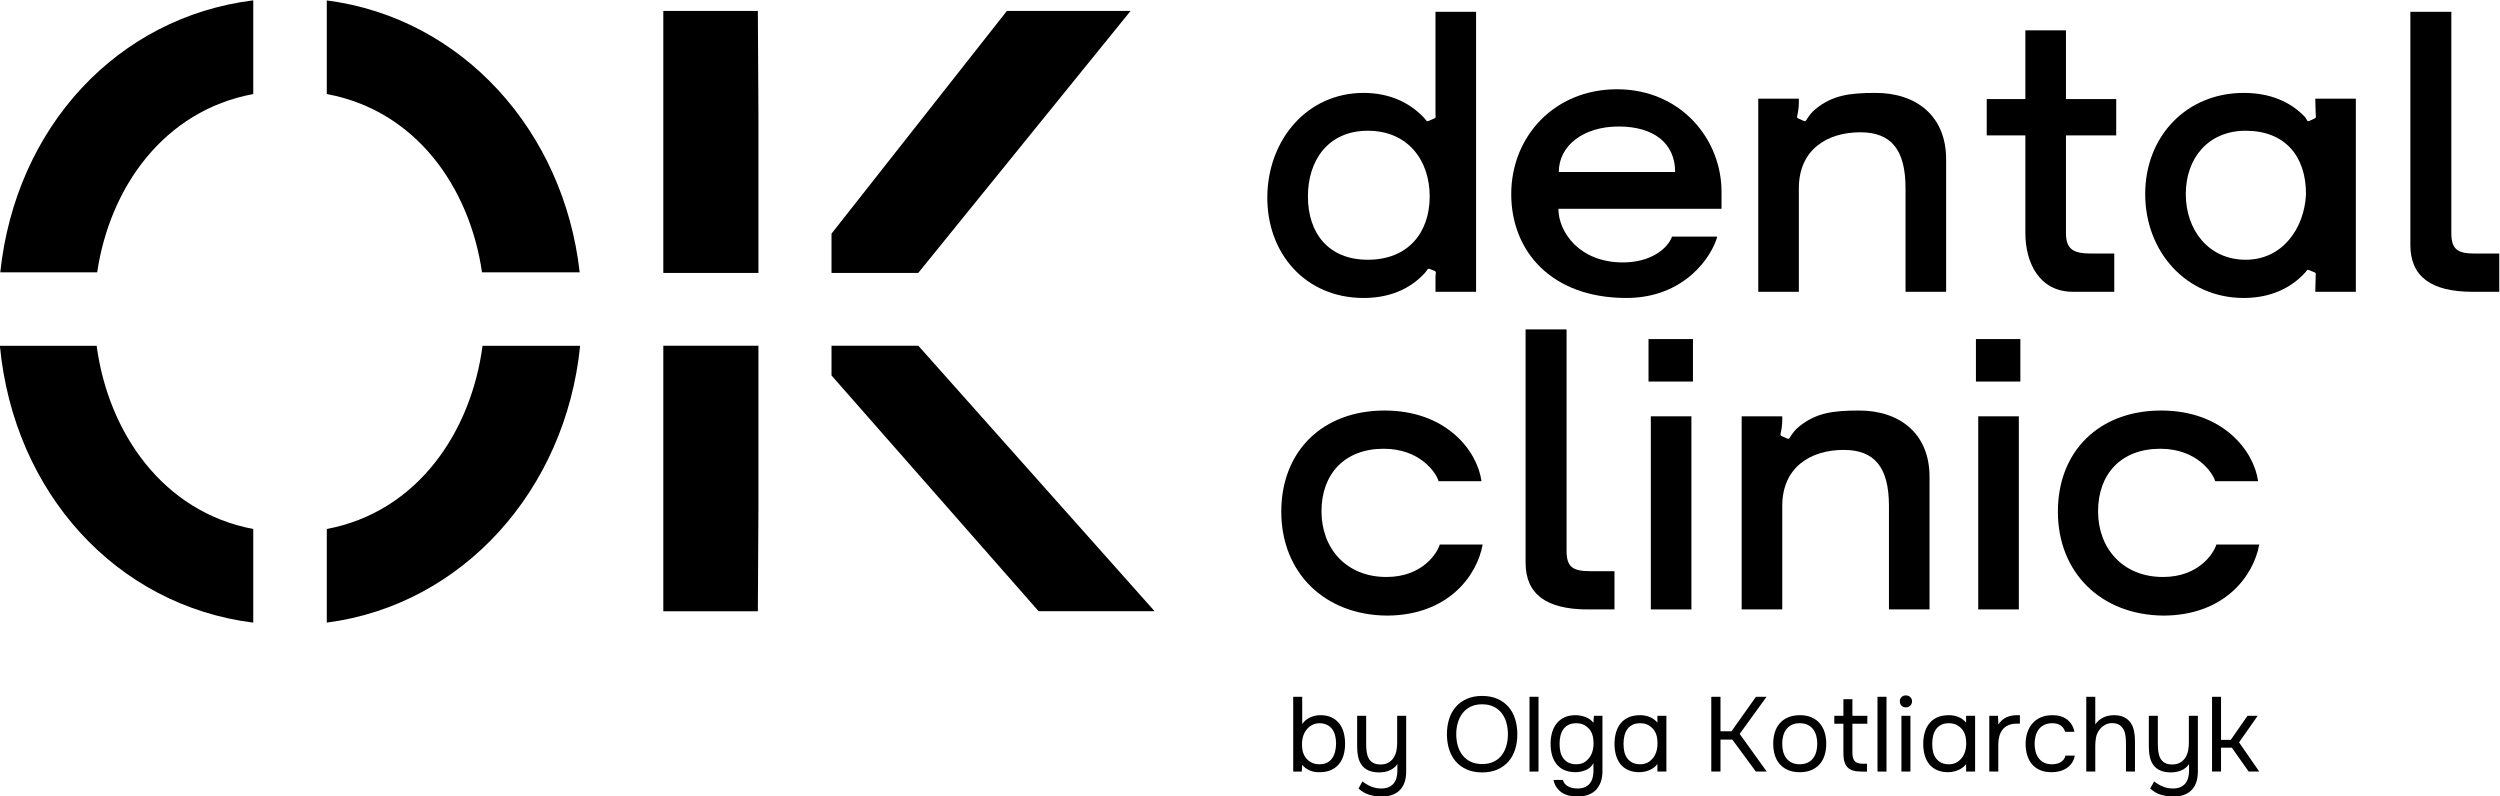
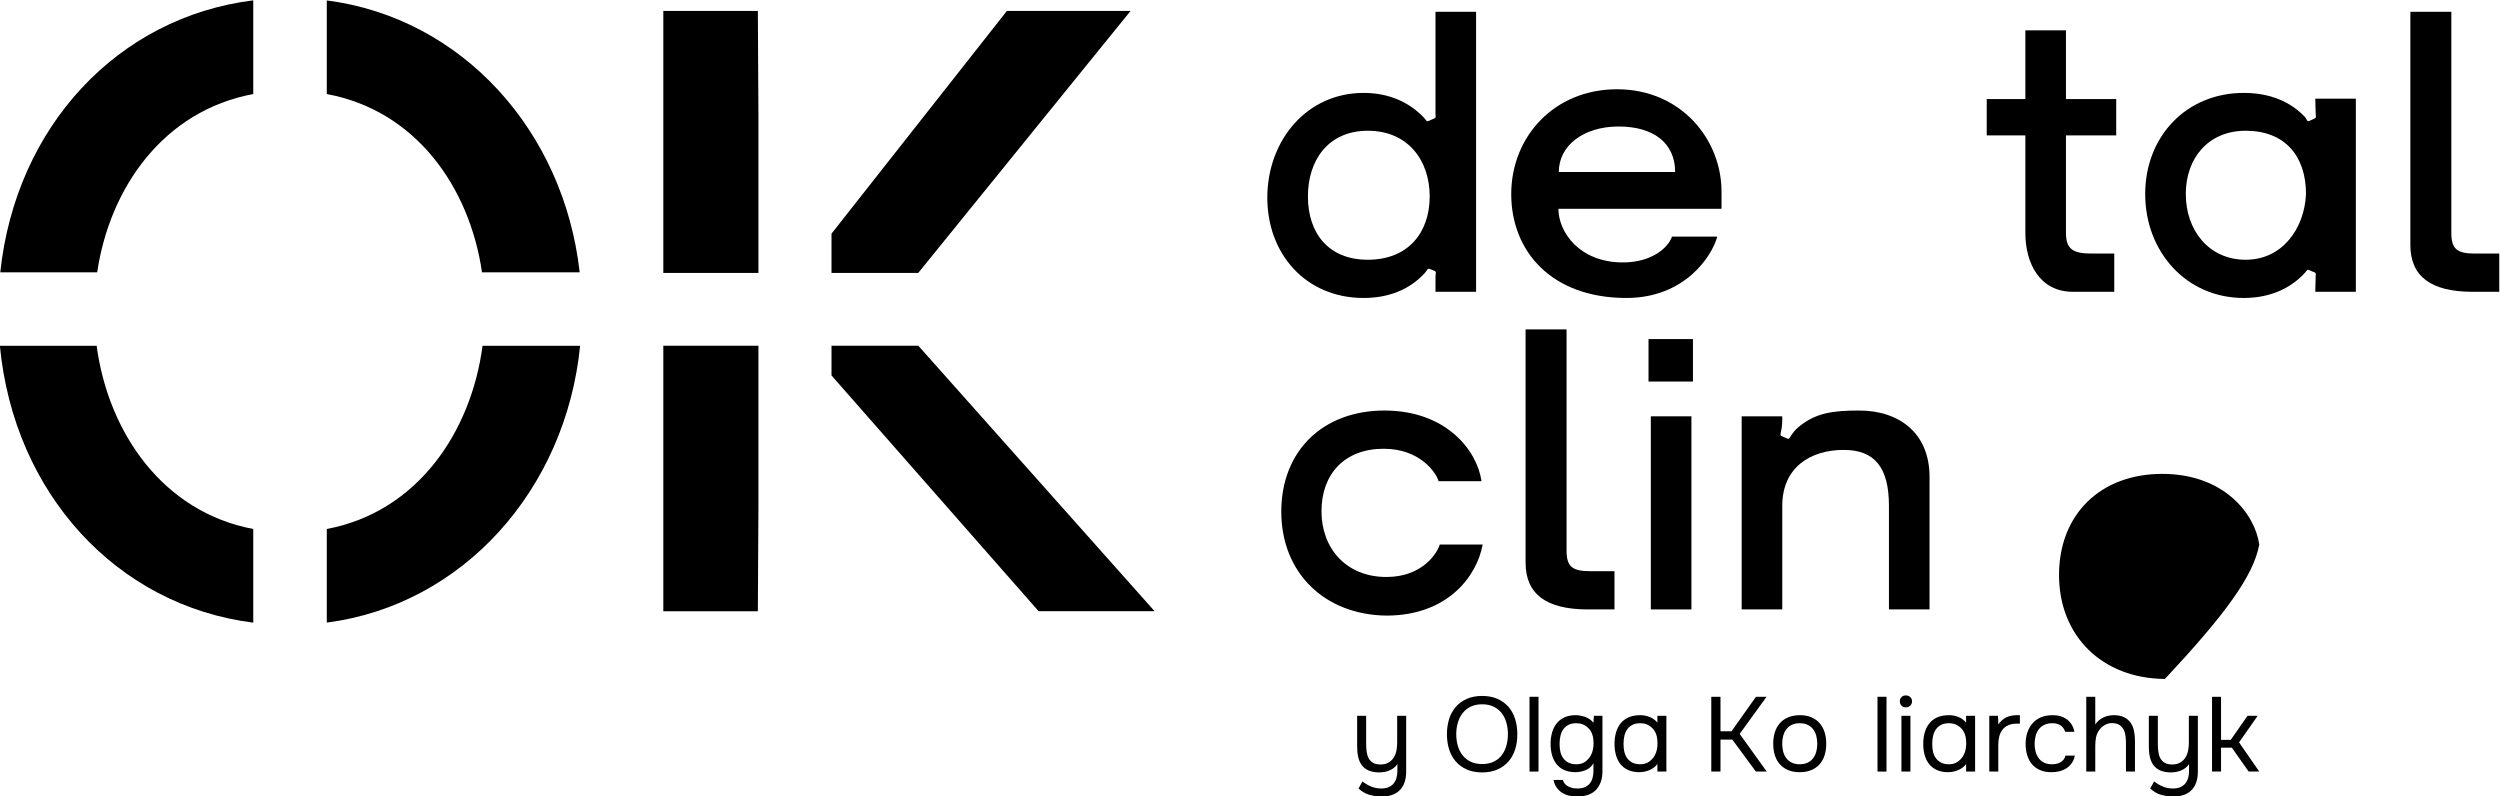
<svg xmlns="http://www.w3.org/2000/svg" xmlns:ns1="http://sodipodi.sourceforge.net/DTD/sodipodi-0.dtd" xmlns:ns2="http://www.inkscape.org/namespaces/inkscape" version="1.1" id="svg2" xml:space="preserve" width="1868.845" height="595.333" viewBox="0 0 1868.845 595.333" ns1:docname="6e22cc68d49e81ef0eb8ee265a255c5c.ai">
  <defs id="defs6">
    <clipPath clipPathUnits="userSpaceOnUse" id="clipPath16">
      <path d="M 0,1080 H 1920 V 0 H 0 Z" id="path14" />
    </clipPath>
  </defs>
  <ns1:namedview id="namedview4" pagecolor="#ffffff" bordercolor="#666666" borderopacity="1.0" ns2:pageshadow="2" ns2:pageopacity="0.0" ns2:pagecheckerboard="0" />
  <g id="g8" ns2:groupmode="layer" ns2:label="6e22cc68d49e81ef0eb8ee265a255c5c" transform="matrix(1.333,0,0,-1.333,-345.577,1017.666)">
    <g id="g10">
      <g id="g12" clip-path="url(#clipPath16)">
        <g id="g18" transform="translate(1026.32,617.777)">
          <path d="m 0,0 c -22.321,0 -33.603,15.162 -33.603,35.524 0,20.145 11.282,36.817 33.603,36.817 22.548,0 34.693,-16.672 34.693,-36.817 C 34.693,15.162 22.548,0 0,0 M 37.941,139.052 V 81.876 c 0,-0.528 0.022,-1.064 0.065,-1.608 0.033,-0.405 -0.199,-0.785 -0.571,-0.949 L 33.92,77.773 c -0.417,-0.184 -0.905,-0.05 -1.168,0.322 -0.407,0.574 -0.848,1.115 -1.325,1.612 -8.017,8.441 -19.286,13.855 -33.813,13.855 -31.648,0 -53.534,-26.203 -53.982,-57.824 -0.431,-32.262 21.472,-57.176 53.982,-57.176 14.527,0 25.796,4.983 33.813,13.424 0.723,0.723 1.365,1.555 1.942,2.468 0.268,0.424 0.801,0.601 1.269,0.414 l 2.848,-1.141 c 0.441,-0.176 0.709,-0.631 0.648,-1.103 -0.125,-0.95 -0.193,-1.887 -0.193,-2.803 v -7.797 h 22.762 v 157.028 z" style="fill:#000000;fill-opacity:1;fill-rule:nonzero;stroke:none" id="path20" />
        </g>
        <g id="g22" transform="translate(1133.414,666.975)">
          <path d="M 0,0 C 0,14.717 13.653,25.525 33.6,25.525 53.102,25.525 65.246,16.24 65.246,0 Z m 91.258,-11.506 c 0.216,29.665 -22.649,57.913 -58.635,57.913 -35.109,0 -59.297,-26.51 -59.297,-58.774 0,-32.279 22.765,-58.269 64.6,-58.269 32.523,0 47.914,23.176 50.947,34.433 H 63.507 c -2.386,-6.706 -11.913,-14.502 -27.521,-14.502 -24.504,0 -36.201,17.101 -36.201,30.095 h 91.473 z" style="fill:#000000;fill-opacity:1;fill-rule:nonzero;stroke:none" id="path24" />
        </g>
        <g id="g26" transform="translate(1350.625,674.094)">
-           <path d="m 0,0 v -74.293 h -22.765 v 58.052 c 0,21.869 -8.235,31.403 -25.365,31.403 -18.641,0 -34.462,-9.752 -34.462,-31.403 v -58.052 h -22.765 V 34 h 22.765 v -2.169 c 0,-2.481 -0.375,-5.109 -0.984,-7.773 -0.103,-0.451 0.123,-0.913 0.546,-1.1 l 3.327,-1.475 c 0.443,-0.196 0.966,-0.035 1.213,0.382 1.466,2.477 3.164,4.67 5.208,6.29 9.545,7.797 19.086,9.09 33.817,9.09 C -17.131,37.245 0,24.696 0,0" style="fill:#000000;fill-opacity:1;fill-rule:nonzero;stroke:none" id="path28" />
-         </g>
+           </g>
        <g id="g30" transform="translate(1341.323,495.971)">
          <path d="m 0,0 v -74.293 h -22.765 v 58.052 c 0,21.869 -8.235,31.403 -25.365,31.403 -18.642,0 -34.462,-9.752 -34.462,-31.403 v -58.052 h -22.765 V 34 h 22.765 v -2.169 c 0,-2.481 -0.375,-5.109 -0.984,-7.773 -0.103,-0.451 0.123,-0.913 0.546,-1.1 l 3.327,-1.475 c 0.443,-0.196 0.966,-0.035 1.213,0.382 1.466,2.477 3.164,4.67 5.208,6.29 9.545,7.797 19.086,9.09 33.817,9.09 C -17.131,37.245 0,24.697 0,0" style="fill:#000000;fill-opacity:1;fill-rule:nonzero;stroke:none" id="path32" />
        </g>
        <g id="g34" transform="translate(1446.008,687.518)">
          <path d="M 0,0 V 20.361 H -28.182 V 58.915 H -50.947 V 20.361 H -72.619 V 0 h 21.672 v -54.793 c 0,-16.886 8.019,-32.925 26.659,-32.925 h 23.195 v 21.452 h -12.791 c -10.189,0 -14.298,2.384 -14.298,11.473 V 0 Z" style="fill:#000000;fill-opacity:1;fill-rule:nonzero;stroke:none" id="path36" />
        </g>
        <g id="g38" transform="translate(1518.627,617.777)">
          <path d="m 0,0 c -20.81,0 -33.6,16.686 -33.6,36.831 0,20.131 12.576,35.51 33.6,35.51 21.886,0 33.817,-14.072 33.817,-35.51 C 32.938,17.548 20.593,0 0,0 m 39.017,90.317 0.217,-8.227 c 0.023,-0.688 0.052,-1.188 0.131,-1.792 0.055,-0.418 -0.167,-0.825 -0.551,-1.002 l -3.211,-1.48 c -0.46,-0.212 -1.005,-0.032 -1.247,0.413 -0.373,0.686 -0.772,1.461 -1.201,1.909 -8.021,8.458 -19.504,13.424 -34.248,13.424 -32.293,0 -55.272,-24.466 -55.272,-56.731 0,-32.279 22.979,-58.269 55.272,-58.269 14.744,0 26.445,5.414 34.462,14.303 0.292,0.333 0.568,0.682 0.832,1.045 0.267,0.368 0.749,0.507 1.171,0.336 0.905,-0.368 2.432,-0.988 3.313,-1.345 0.398,-0.162 0.645,-0.562 0.609,-0.991 -0.028,-0.336 -0.048,-0.669 -0.06,-1 l -0.217,-8.886 H 61.768 V 90.317 Z" style="fill:#000000;fill-opacity:1;fill-rule:nonzero;stroke:none" id="path40" />
        </g>
        <g id="g42" transform="translate(1646.949,621.252)">
          <path d="m 0,0 c -9.759,0 -13.006,2.599 -13.006,11.473 v 124.103 h -22.98 V 4.767 c 0,-17.546 11.498,-26.22 34.909,-26.22 H 13.868 V 0 Z" style="fill:#000000;fill-opacity:1;fill-rule:nonzero;stroke:none" id="path44" />
        </g>
        <g id="g46" transform="translate(1066.655,458.063)">
          <path d="m 0,0 c -1.293,-4.537 -9.527,-18.193 -29.906,-18.193 -22.549,0 -36.417,16.04 -36.417,36.831 0,20.792 12.79,35.079 34.893,35.079 20.594,0 29.491,-13.641 30.784,-18.193 h 24.057 c -2.386,17.116 -19.717,39.63 -54.41,39.63 -34.463,0 -57.874,-22.514 -57.874,-56.731 0,-34.232 24.273,-58.053 59.398,-58.269 C 4.556,-39.63 20.81,-17.747 24.073,0 Z" style="fill:#000000;fill-opacity:1;fill-rule:nonzero;stroke:none" id="path48" />
        </g>
        <g id="g50" transform="translate(1150.772,443.13)">
          <path d="m 0,0 c -9.758,0 -13.006,2.599 -13.006,11.473 v 124.103 h -22.98 V 4.767 c 0,-17.546 11.482,-26.22 34.893,-26.22 H 13.868 V 0 Z" style="fill:#000000;fill-opacity:1;fill-rule:nonzero;stroke:none" id="path52" />
        </g>
        <path d="m 1185.019,421.678 h 22.764 v 108.294 h -22.764 z m -1.293,127.794 h 24.919 v 23.821 h -24.919 z" style="fill:#000000;fill-opacity:1;fill-rule:nonzero;stroke:none" id="path54" />
-         <path d="m 1368.628,421.678 h 22.765 v 108.294 h -22.765 z m -1.293,127.794 h 24.919 v 23.821 h -24.919 z" style="fill:#000000;fill-opacity:1;fill-rule:nonzero;stroke:none" id="path56" />
        <g id="g58" transform="translate(1502.168,458.063)">
-           <path d="m 0,0 c -1.308,-4.537 -9.543,-18.193 -29.922,-18.193 -22.533,0 -36.417,16.04 -36.417,36.831 0,20.792 12.791,35.079 34.909,35.079 20.594,0 29.475,-13.641 30.784,-18.193 h 24.057 c -2.385,17.116 -19.732,39.63 -54.41,39.63 -34.462,0 -57.874,-22.514 -57.874,-56.731 0,-34.232 24.273,-58.053 59.382,-58.269 C 4.556,-39.63 20.81,-17.747 24.058,0 Z" style="fill:#000000;fill-opacity:1;fill-rule:nonzero;stroke:none" id="path60" />
+           <path d="m 0,0 h 24.057 c -2.385,17.116 -19.732,39.63 -54.41,39.63 -34.462,0 -57.874,-22.514 -57.874,-56.731 0,-34.232 24.273,-58.053 59.382,-58.269 C 4.556,-39.63 20.81,-17.747 24.058,0 Z" style="fill:#000000;fill-opacity:1;fill-rule:nonzero;stroke:none" id="path60" />
        </g>
        <g id="g62" transform="translate(259.396,610.712)">
          <path d="m 0,0 h 54.347 c 7.072,47.684 37.41,90.694 87.529,99.991 v 52.546 C 65.939,143.107 8.668,81.768 0,0 M 183.115,152.484 V 99.991 C 233.181,90.694 263.199,47.684 270.165,0 h 54.772 c -8.88,79.43 -66.045,142.708 -141.822,152.484 m 87.343,-193.687 c -6.382,-48.375 -36.533,-93.163 -87.343,-102.727 v -52.492 c 76.468,9.935 134.032,74.674 142.062,155.219 z m -216.404,0 H -0.213 c 7.844,-82.617 65.461,-145.629 142.089,-155.246 v 52.519 c -50.89,9.59 -81.361,54.352 -87.822,102.727" style="fill:#000000;fill-opacity:1;fill-rule:nonzero;stroke:none" id="path64" />
        </g>
        <g id="g66" transform="translate(823.897,757.299)">
          <path d="m 0,0 -98.344,-124.882 v -22.049 h 48.627 L 69.359,0 Z m -49.664,-187.736 h -48.68 v -16.683 L 17.806,-336.633 H 82.853 Z M -139.65,0 h -53.018 v -146.931 h 53.337 v 89.285 z m -53.018,-187.736 v -148.897 h 53.018 l 0.319,57.699 v 91.198 z" style="fill:#000000;fill-opacity:1;fill-rule:nonzero;stroke:none" id="path68" />
        </g>
        <g id="g70" transform="translate(999.195,334.843)">
-           <path d="m 0,0 c 1.701,0 3.137,0.306 4.305,0.919 1.166,0.613 2.117,1.444 2.849,2.492 0.732,1.047 1.267,2.263 1.603,3.648 0.336,1.384 0.524,2.867 0.564,4.449 0,1.581 -0.169,3.074 -0.504,4.479 -0.337,1.403 -0.882,2.619 -1.633,3.648 -0.752,1.028 -1.732,1.848 -2.939,2.462 -1.208,0.612 -2.662,0.919 -4.364,0.919 -0.95,0 -1.88,-0.159 -2.79,-0.475 -0.911,-0.317 -1.722,-0.741 -2.434,-1.275 -0.713,-0.534 -1.336,-1.137 -1.871,-1.809 -0.534,-0.673 -0.979,-1.385 -1.335,-2.136 -0.437,-0.91 -0.753,-1.878 -0.95,-2.906 -0.199,-1.029 -0.297,-2.017 -0.297,-2.966 0,-1.029 0.068,-2.087 0.207,-3.174 0.139,-1.088 0.446,-2.086 0.921,-2.996 0.712,-1.503 1.8,-2.758 3.265,-3.766 C -3.939,0.504 -2.137,0 0,0 m -14.724,-4.093 v 41.939 h 5.047 V 22.541 c 1.028,1.582 2.502,2.818 4.423,3.708 1.919,0.89 3.889,1.314 5.907,1.275 2.375,0 4.423,-0.415 6.145,-1.245 1.722,-0.831 3.147,-1.958 4.275,-3.382 1.128,-1.423 1.959,-3.114 2.493,-5.072 0.535,-1.957 0.802,-4.063 0.802,-6.317 0,-2.254 -0.267,-4.341 -0.802,-6.258 C 13.032,3.331 12.191,1.661 11.043,0.237 9.895,-1.186 8.44,-2.313 6.679,-3.144 4.918,-3.974 2.83,-4.409 0.416,-4.449 h -0.653 c -2.138,0 -3.989,0.375 -5.552,1.127 -1.564,0.751 -2.86,1.759 -3.888,3.025 l -0.238,-3.796 z" style="fill:#000000;fill-opacity:1;fill-rule:nonzero;stroke:none" id="path72" />
-         </g>
+           </g>
        <g id="g74" transform="translate(1047.82,362.011)">
          <path d="m 0,0 v -31.261 c 0,-4.548 -1.187,-8.018 -3.562,-10.411 -2.375,-2.392 -5.759,-3.589 -10.153,-3.589 -2.652,0.04 -5.037,0.386 -7.154,1.038 -2.118,0.653 -4.067,1.81 -5.848,3.471 l 2.197,3.974 c 1.543,-1.225 3.196,-2.195 4.957,-2.907 1.761,-0.712 3.612,-1.067 5.551,-1.067 1.623,0 3.008,0.247 4.156,0.741 1.148,0.495 2.088,1.186 2.821,2.076 0.731,0.89 1.266,1.948 1.603,3.174 0.335,1.226 0.504,2.55 0.504,3.974 v 3.737 c -0.515,-0.791 -1.157,-1.493 -1.929,-2.106 -0.772,-0.613 -1.603,-1.107 -2.494,-1.483 -0.89,-0.376 -1.84,-0.652 -2.85,-0.83 -1.009,-0.178 -2.029,-0.267 -3.057,-0.267 -2.375,0.04 -4.345,0.415 -5.908,1.127 -1.564,0.712 -2.811,1.7 -3.74,2.966 -0.931,1.265 -1.594,2.778 -1.989,4.538 -0.396,1.759 -0.594,3.708 -0.594,5.843 V 0 h 5.047 v -15.838 c 0,-1.424 0.089,-2.828 0.267,-4.212 0.178,-1.385 0.543,-2.61 1.098,-3.678 0.554,-1.068 1.366,-1.928 2.434,-2.58 1.069,-0.653 2.494,-0.979 4.275,-0.979 1.781,0 3.295,0.375 4.542,1.127 1.247,0.751 2.206,1.7 2.88,2.847 0.751,1.187 1.256,2.492 1.514,3.916 0.257,1.423 0.385,2.886 0.385,4.389 V 0 Z" style="fill:#000000;fill-opacity:1;fill-rule:nonzero;stroke:none" id="path76" />
        </g>
        <g id="g78" transform="translate(1090.447,368.477)">
          <path d="m 0,0 c -2.494,0 -4.651,-0.445 -6.471,-1.335 -1.822,-0.889 -3.325,-2.105 -4.513,-3.648 -1.187,-1.542 -2.078,-3.332 -2.672,-5.368 -0.593,-2.037 -0.89,-4.182 -0.89,-6.436 0,-2.255 0.287,-4.39 0.861,-6.407 0.573,-2.017 1.454,-3.796 2.642,-5.339 1.187,-1.542 2.701,-2.758 4.542,-3.648 1.84,-0.89 4.007,-1.334 6.501,-1.334 2.494,0 4.65,0.444 6.471,1.334 1.821,0.89 3.315,2.096 4.483,3.619 1.167,1.522 2.038,3.292 2.612,5.309 0.574,2.017 0.861,4.172 0.861,6.466 0,2.293 -0.287,4.458 -0.861,6.495 -0.574,2.036 -1.454,3.816 -2.642,5.339 C 9.737,-3.431 8.232,-2.224 6.412,-1.335 4.591,-0.445 2.454,0 0,0 m 0,-38.202 c -3.286,0 -6.155,0.543 -8.609,1.632 -2.455,1.087 -4.512,2.58 -6.174,4.478 -1.663,1.898 -2.91,4.153 -3.741,6.763 -0.831,2.61 -1.247,5.457 -1.247,8.542 0,3.084 0.416,5.941 1.247,8.571 0.831,2.63 2.078,4.894 3.741,6.792 1.662,1.898 3.719,3.391 6.174,4.479 2.454,1.087 5.323,1.631 8.609,1.631 3.245,0 6.095,-0.544 8.549,-1.631 2.454,-1.088 4.513,-2.581 6.175,-4.479 1.662,-1.898 2.909,-4.162 3.74,-6.792 0.832,-2.63 1.247,-5.487 1.247,-8.571 0,-3.085 -0.415,-5.932 -1.247,-8.542 -0.831,-2.61 -2.078,-4.865 -3.74,-6.763 C 13.062,-33.99 11.003,-35.483 8.549,-36.57 6.095,-37.659 3.245,-38.202 0,-38.202" style="fill:#000000;fill-opacity:1;fill-rule:nonzero;stroke:none" id="path80" />
        </g>
        <path d="m 1116.985,372.688 h 5.047 v -41.939 h -5.047 z" style="fill:#000000;fill-opacity:1;fill-rule:nonzero;stroke:none" id="path82" />
        <g id="g84" transform="translate(1143.168,357.859)">
          <path d="m 0,0 c -1.702,0 -3.147,-0.307 -4.334,-0.919 -1.187,-0.614 -2.148,-1.434 -2.88,-2.462 -0.733,-1.029 -1.267,-2.245 -1.603,-3.648 -0.336,-1.405 -0.504,-2.898 -0.504,-4.479 0,-1.741 0.157,-3.273 0.475,-4.597 0.316,-1.326 0.85,-2.502 1.603,-3.53 0.751,-1.029 1.722,-1.849 2.909,-2.462 1.187,-0.613 2.651,-0.919 4.393,-0.919 2.019,0 3.681,0.475 4.988,1.424 1.306,0.949 2.354,2.135 3.146,3.559 0.554,0.988 0.95,2.066 1.188,3.233 0.237,1.166 0.356,2.323 0.356,3.47 0,1.424 -0.129,2.729 -0.386,3.915 C 9.093,-6.229 8.628,-5.122 7.956,-4.093 7.164,-2.947 6.115,-1.978 4.809,-1.186 3.503,-0.396 1.9,0 0,0 m 14.724,-26.872 c 0,-4.428 -1.187,-7.909 -3.562,-10.44 -2.375,-2.53 -5.958,-3.796 -10.746,-3.796 -1.584,0 -3.098,0.177 -4.542,0.533 -1.446,0.356 -2.752,0.92 -3.919,1.691 -1.168,0.771 -2.158,1.741 -2.968,2.907 -0.812,1.167 -1.376,2.561 -1.692,4.182 h 5.224 c 0.238,-0.909 0.643,-1.671 1.217,-2.284 0.574,-0.613 1.237,-1.107 1.989,-1.483 0.752,-0.375 1.563,-0.642 2.435,-0.801 0.87,-0.157 1.721,-0.237 2.553,-0.237 1.582,0 2.948,0.247 4.096,0.741 1.148,0.495 2.078,1.177 2.791,2.047 0.712,0.87 1.236,1.908 1.573,3.114 0.336,1.207 0.505,2.521 0.505,3.945 v 4.33 c -1.03,-1.819 -2.494,-3.114 -4.394,-3.885 -1.9,-0.771 -3.879,-1.157 -5.937,-1.157 -2.375,0.04 -4.434,0.464 -6.175,1.275 -1.742,0.81 -3.167,1.928 -4.274,3.352 -1.109,1.424 -1.93,3.094 -2.464,5.012 -0.535,1.918 -0.802,4.004 -0.802,6.259 0,2.254 0.277,4.36 0.831,6.317 0.554,1.958 1.405,3.658 2.553,5.102 1.148,1.443 2.592,2.58 4.334,3.411 1.742,0.83 3.82,1.245 6.234,1.245 C 1.405,4.508 3.245,4.172 5.106,3.5 6.966,2.827 8.49,1.74 9.678,0.237 l 0.237,3.915 h 4.809 z" style="fill:#000000;fill-opacity:1;fill-rule:nonzero;stroke:none" id="path86" />
        </g>
        <g id="g88" transform="translate(1179.027,357.859)">
          <path d="m 0,0 c -1.702,0 -3.147,-0.307 -4.334,-0.919 -1.187,-0.614 -2.148,-1.434 -2.88,-2.462 -0.732,-1.029 -1.267,-2.245 -1.603,-3.648 -0.336,-1.405 -0.504,-2.898 -0.504,-4.479 0,-1.741 0.157,-3.273 0.475,-4.597 0.316,-1.326 0.85,-2.502 1.603,-3.53 0.751,-1.029 1.722,-1.849 2.909,-2.462 1.187,-0.613 2.651,-0.919 4.393,-0.919 1.939,0 3.582,0.475 4.928,1.424 1.345,0.949 2.414,2.135 3.206,3.559 0.554,0.988 0.95,2.056 1.188,3.203 0.237,1.147 0.356,2.314 0.356,3.5 0,1.424 -0.129,2.729 -0.386,3.915 C 9.093,-6.229 8.628,-5.122 7.956,-4.093 7.164,-2.947 6.115,-1.978 4.809,-1.186 3.503,-0.396 1.9,0 0,0 M 14.724,-27.109 H 9.678 v 4.212 c -1.109,-1.464 -2.574,-2.591 -4.394,-3.382 -1.821,-0.791 -3.84,-1.186 -6.056,-1.186 -2.296,0.04 -4.314,0.464 -6.056,1.275 -1.742,0.81 -3.167,1.928 -4.274,3.352 -1.109,1.424 -1.93,3.094 -2.464,5.012 -0.535,1.918 -0.802,4.004 -0.802,6.259 0,2.254 0.277,4.36 0.831,6.317 0.554,1.958 1.405,3.658 2.553,5.102 1.148,1.443 2.622,2.58 4.423,3.411 1.801,0.83 4.028,1.245 6.68,1.245 C 1.939,4.508 3.69,4.172 5.373,3.5 7.055,2.827 8.49,1.78 9.678,0.356 v 3.796 h 5.046 z" style="fill:#000000;fill-opacity:1;fill-rule:nonzero;stroke:none" id="path90" />
        </g>
        <g id="g92" transform="translate(1218.924,330.75)">
          <path d="M 0,0 V 41.939 H 5.165 V 22.601 h 6.175 l 13.715,19.338 h 5.937 L 15.911,21.118 31.111,0 H 24.995 L 11.815,17.915 H 5.165 V 0 Z" style="fill:#000000;fill-opacity:1;fill-rule:nonzero;stroke:none" id="path94" />
        </g>
        <g id="g96" transform="translate(1268.499,334.843)">
          <path d="M 0,0 C 1.701,0 3.176,0.297 4.423,0.89 5.67,1.483 6.699,2.303 7.51,3.352 8.321,4.399 8.915,5.615 9.292,7 c 0.375,1.384 0.564,2.886 0.564,4.508 0,1.581 -0.189,3.074 -0.564,4.479 -0.377,1.403 -0.971,2.629 -1.782,3.677 -0.811,1.048 -1.84,1.869 -3.087,2.462 -1.247,0.593 -2.722,0.89 -4.423,0.89 -1.703,0 -3.167,-0.297 -4.393,-0.89 C -5.621,21.533 -6.64,20.712 -7.451,19.664 -8.263,18.616 -8.857,17.39 -9.232,15.987 -9.609,14.582 -9.796,13.089 -9.796,11.508 -9.796,9.886 -9.609,8.384 -9.232,7 -8.857,5.615 -8.263,4.399 -7.451,3.352 -6.64,2.303 -5.621,1.483 -4.393,0.89 -3.167,0.297 -1.703,0 0,0 m 0.119,27.524 c 2.493,0 4.65,-0.396 6.471,-1.186 1.82,-0.792 3.355,-1.898 4.601,-3.322 1.247,-1.424 2.177,-3.114 2.791,-5.072 0.613,-1.957 0.92,-4.103 0.92,-6.436 0,-2.334 -0.307,-4.479 -0.92,-6.436 C 13.368,3.114 12.438,1.433 11.191,0.03 9.945,-1.374 8.391,-2.472 6.531,-3.263 4.67,-4.054 2.493,-4.449 0,-4.449 c -2.494,0 -4.661,0.395 -6.501,1.186 -1.841,0.791 -3.384,1.889 -4.631,3.293 -1.247,1.403 -2.178,3.084 -2.791,5.042 -0.614,1.957 -0.92,4.102 -0.92,6.436 0,2.333 0.306,4.479 0.92,6.436 0.613,1.958 1.544,3.648 2.791,5.072 1.247,1.424 2.82,2.53 4.72,3.322 1.9,0.79 4.076,1.186 6.531,1.186" style="fill:#000000;fill-opacity:1;fill-rule:nonzero;stroke:none" id="path98" />
        </g>
        <g id="g100" transform="translate(1298.065,362.011)">
-           <path d="M 0,0 H 8.371 V -4.449 H 0 v -16.194 c 0,-2.136 0.416,-3.708 1.247,-4.716 0.831,-1.008 2.375,-1.513 4.631,-1.513 h 2.315 v -4.389 H 4.809 c -3.562,0 -6.096,0.81 -7.6,2.432 -1.504,1.621 -2.256,4.172 -2.256,7.652 v 16.728 h -5.106 V 0 h 5.106 V 9.313 H 0 Z" style="fill:#000000;fill-opacity:1;fill-rule:nonzero;stroke:none" id="path102" />
-         </g>
+           </g>
        <path d="m 1312.136,372.688 h 5.047 v -41.939 h -5.047 z" style="fill:#000000;fill-opacity:1;fill-rule:nonzero;stroke:none" id="path104" />
        <path d="m 1325.554,362.011 h 5.047 V 330.75 h -5.047 z m 2.493,11.449 c 0.95,0 1.761,-0.307 2.435,-0.92 0.672,-0.614 1.009,-1.414 1.009,-2.402 0,-0.989 -0.337,-1.8 -1.009,-2.432 -0.674,-0.633 -1.485,-0.949 -2.435,-0.949 -0.99,0 -1.801,0.316 -2.434,0.949 -0.634,0.632 -0.95,1.443 -0.95,2.432 0,0.988 0.316,1.788 0.95,2.402 0.633,0.613 1.444,0.92 2.434,0.92" style="fill:#000000;fill-opacity:1;fill-rule:nonzero;stroke:none" id="path106" />
        <g id="g108" transform="translate(1352.151,357.859)">
          <path d="m 0,0 c -1.702,0 -3.147,-0.307 -4.334,-0.919 -1.187,-0.614 -2.148,-1.434 -2.88,-2.462 -0.733,-1.029 -1.267,-2.245 -1.603,-3.648 -0.336,-1.405 -0.504,-2.898 -0.504,-4.479 0,-1.741 0.157,-3.273 0.475,-4.597 0.316,-1.326 0.85,-2.502 1.603,-3.53 0.751,-1.029 1.722,-1.849 2.909,-2.462 1.187,-0.613 2.651,-0.919 4.393,-0.919 1.939,0 3.582,0.475 4.928,1.424 1.345,0.949 2.414,2.135 3.206,3.559 0.554,0.988 0.95,2.056 1.188,3.203 0.237,1.147 0.356,2.314 0.356,3.5 0,1.424 -0.129,2.729 -0.386,3.915 C 9.093,-6.229 8.628,-5.122 7.956,-4.093 7.163,-2.947 6.115,-1.978 4.809,-1.186 3.503,-0.396 1.9,0 0,0 M 14.724,-27.109 H 9.678 v 4.212 c -1.109,-1.464 -2.574,-2.591 -4.394,-3.382 -1.821,-0.791 -3.84,-1.186 -6.056,-1.186 -2.296,0.04 -4.315,0.464 -6.056,1.275 -1.742,0.81 -3.167,1.928 -4.274,3.352 -1.109,1.424 -1.93,3.094 -2.464,5.012 -0.535,1.918 -0.802,4.004 -0.802,6.259 0,2.254 0.277,4.36 0.831,6.317 0.554,1.958 1.405,3.658 2.553,5.102 1.148,1.443 2.622,2.58 4.423,3.411 1.801,0.83 4.028,1.245 6.68,1.245 C 1.939,4.508 3.69,4.172 5.373,3.5 7.055,2.827 8.49,1.78 9.678,0.356 v 3.796 h 5.046 z" style="fill:#000000;fill-opacity:1;fill-rule:nonzero;stroke:none" id="path110" />
        </g>
        <g id="g112" transform="translate(1374.831,330.75)">
          <path d="m 0,0 v 31.261 h 4.868 l 0.238,-4.864 c 1.148,1.819 2.612,3.144 4.394,3.975 1.781,0.83 3.799,1.245 6.055,1.245 h 1.603 v -4.745 h -1.84 c -1.861,0 -3.444,-0.307 -4.75,-0.92 C 9.262,25.339 8.203,24.508 7.392,23.461 6.58,22.413 5.986,21.177 5.611,19.753 5.234,18.33 5.047,16.826 5.047,15.245 V 0 Z" style="fill:#000000;fill-opacity:1;fill-rule:nonzero;stroke:none" id="path114" />
        </g>
        <g id="g116" transform="translate(1409.741,330.394)">
          <path d="m 0,0 c -2.494,0 -4.651,0.395 -6.472,1.186 -1.821,0.791 -3.324,1.899 -4.512,3.322 -1.187,1.424 -2.078,3.104 -2.672,5.042 -0.593,1.938 -0.89,4.054 -0.89,6.348 0,2.214 0.316,4.3 0.95,6.258 0.632,1.957 1.563,3.657 2.79,5.101 1.227,1.444 2.77,2.59 4.631,3.441 1.86,0.85 4.116,1.275 6.769,1.275 1.582,0 2.988,-0.168 4.215,-0.504 1.226,-0.337 2.384,-0.87 3.473,-1.602 1.088,-0.732 2.028,-1.69 2.82,-2.877 0.792,-1.186 1.366,-2.63 1.722,-4.33 H 7.659 c -0.594,1.74 -1.535,2.986 -2.82,3.737 -1.287,0.751 -2.801,1.107 -4.542,1.068 -1.703,0 -3.197,-0.326 -4.483,-0.979 -1.287,-0.652 -2.315,-1.512 -3.087,-2.58 -0.772,-1.068 -1.336,-2.304 -1.692,-3.708 -0.356,-1.404 -0.535,-2.838 -0.535,-4.3 0,-1.543 0.188,-3.006 0.565,-4.39 0.375,-1.385 0.95,-2.601 1.721,-3.648 0.772,-1.048 1.771,-1.879 2.999,-2.492 1.226,-0.613 2.691,-0.919 4.393,-0.919 0.831,0 1.652,0.079 2.464,0.237 C 3.453,4.844 4.205,5.111 4.898,5.487 5.59,5.862 6.194,6.367 6.709,7 7.223,7.632 7.599,8.403 7.837,9.313 h 5.225 C 12.744,7.691 12.18,6.297 11.37,5.131 10.558,3.964 9.559,2.996 8.371,2.225 7.184,1.453 5.878,0.89 4.453,0.534 3.028,0.178 1.544,0 0,0" style="fill:#000000;fill-opacity:1;fill-rule:nonzero;stroke:none" id="path118" />
        </g>
        <g id="g120" transform="translate(1429.214,330.75)">
          <path d="M 0,0 V 41.939 H 5.047 V 26.456 c 0.513,0.791 1.167,1.522 1.959,2.195 0.791,0.672 1.622,1.226 2.493,1.661 0.871,0.435 1.831,0.761 2.88,0.979 1.048,0.217 2.068,0.326 3.058,0.326 2.256,0 4.145,-0.366 5.67,-1.097 1.523,-0.732 2.75,-1.741 3.68,-3.025 0.93,-1.286 1.583,-2.809 1.96,-4.568 0.375,-1.76 0.564,-3.669 0.564,-5.724 V 0 h -5.047 v 15.66 c 0,1.424 -0.08,2.818 -0.237,4.182 -0.159,1.365 -0.515,2.581 -1.069,3.649 -0.555,1.067 -1.346,1.947 -2.375,2.639 -1.03,0.692 -2.434,1.038 -4.215,1.038 -1.465,0 -2.82,-0.366 -4.067,-1.097 C 9.054,25.339 8.054,24.419 7.303,23.313 6.392,22.086 5.789,20.722 5.492,19.219 5.195,17.716 5.047,16.174 5.047,14.593 V 0 Z" style="fill:#000000;fill-opacity:1;fill-rule:nonzero;stroke:none" id="path122" />
        </g>
        <g id="g124" transform="translate(1491.791,362.011)">
          <path d="m 0,0 v -31.261 c 0,-4.548 -1.187,-8.018 -3.562,-10.411 -2.375,-2.392 -5.759,-3.589 -10.153,-3.589 -2.652,0.04 -5.037,0.386 -7.154,1.038 -2.118,0.653 -4.067,1.81 -5.848,3.471 l 2.197,3.974 c 1.543,-1.225 3.195,-2.195 4.957,-2.907 1.761,-0.712 3.612,-1.067 5.551,-1.067 1.623,0 3.008,0.247 4.156,0.741 1.148,0.495 2.088,1.186 2.82,2.076 0.732,0.89 1.267,1.948 1.603,3.174 0.336,1.226 0.505,2.55 0.505,3.974 v 3.737 c -0.515,-0.791 -1.158,-1.493 -1.929,-2.106 -0.772,-0.613 -1.603,-1.107 -2.494,-1.483 -0.891,-0.376 -1.841,-0.652 -2.85,-0.83 -1.009,-0.178 -2.029,-0.267 -3.057,-0.267 -2.375,0.04 -4.345,0.415 -5.908,1.127 -1.564,0.712 -2.811,1.7 -3.74,2.966 -0.931,1.265 -1.594,2.778 -1.989,4.538 -0.396,1.759 -0.594,3.708 -0.594,5.843 V 0 h 5.047 v -15.838 c 0,-1.424 0.089,-2.828 0.267,-4.212 0.178,-1.385 0.543,-2.61 1.098,-3.678 0.554,-1.068 1.366,-1.928 2.434,-2.58 1.069,-0.653 2.494,-0.979 4.275,-0.979 1.781,0 3.295,0.375 4.542,1.127 1.247,0.751 2.206,1.7 2.88,2.847 0.751,1.187 1.256,2.492 1.513,3.916 0.258,1.423 0.386,2.886 0.386,4.389 V 0 Z" style="fill:#000000;fill-opacity:1;fill-rule:nonzero;stroke:none" id="path126" />
        </g>
        <g id="g128" transform="translate(1499.746,330.75)">
          <path d="M 0,0 V 41.939 H 5.047 V 17.796 h 5.462 l 9.38,13.465 h 5.7 L 15.14,16.372 26.48,0 H 20.543 L 11.102,13.406 H 5.047 V 0 Z" style="fill:#000000;fill-opacity:1;fill-rule:nonzero;stroke:none" id="path130" />
        </g>
      </g>
    </g>
  </g>
</svg>